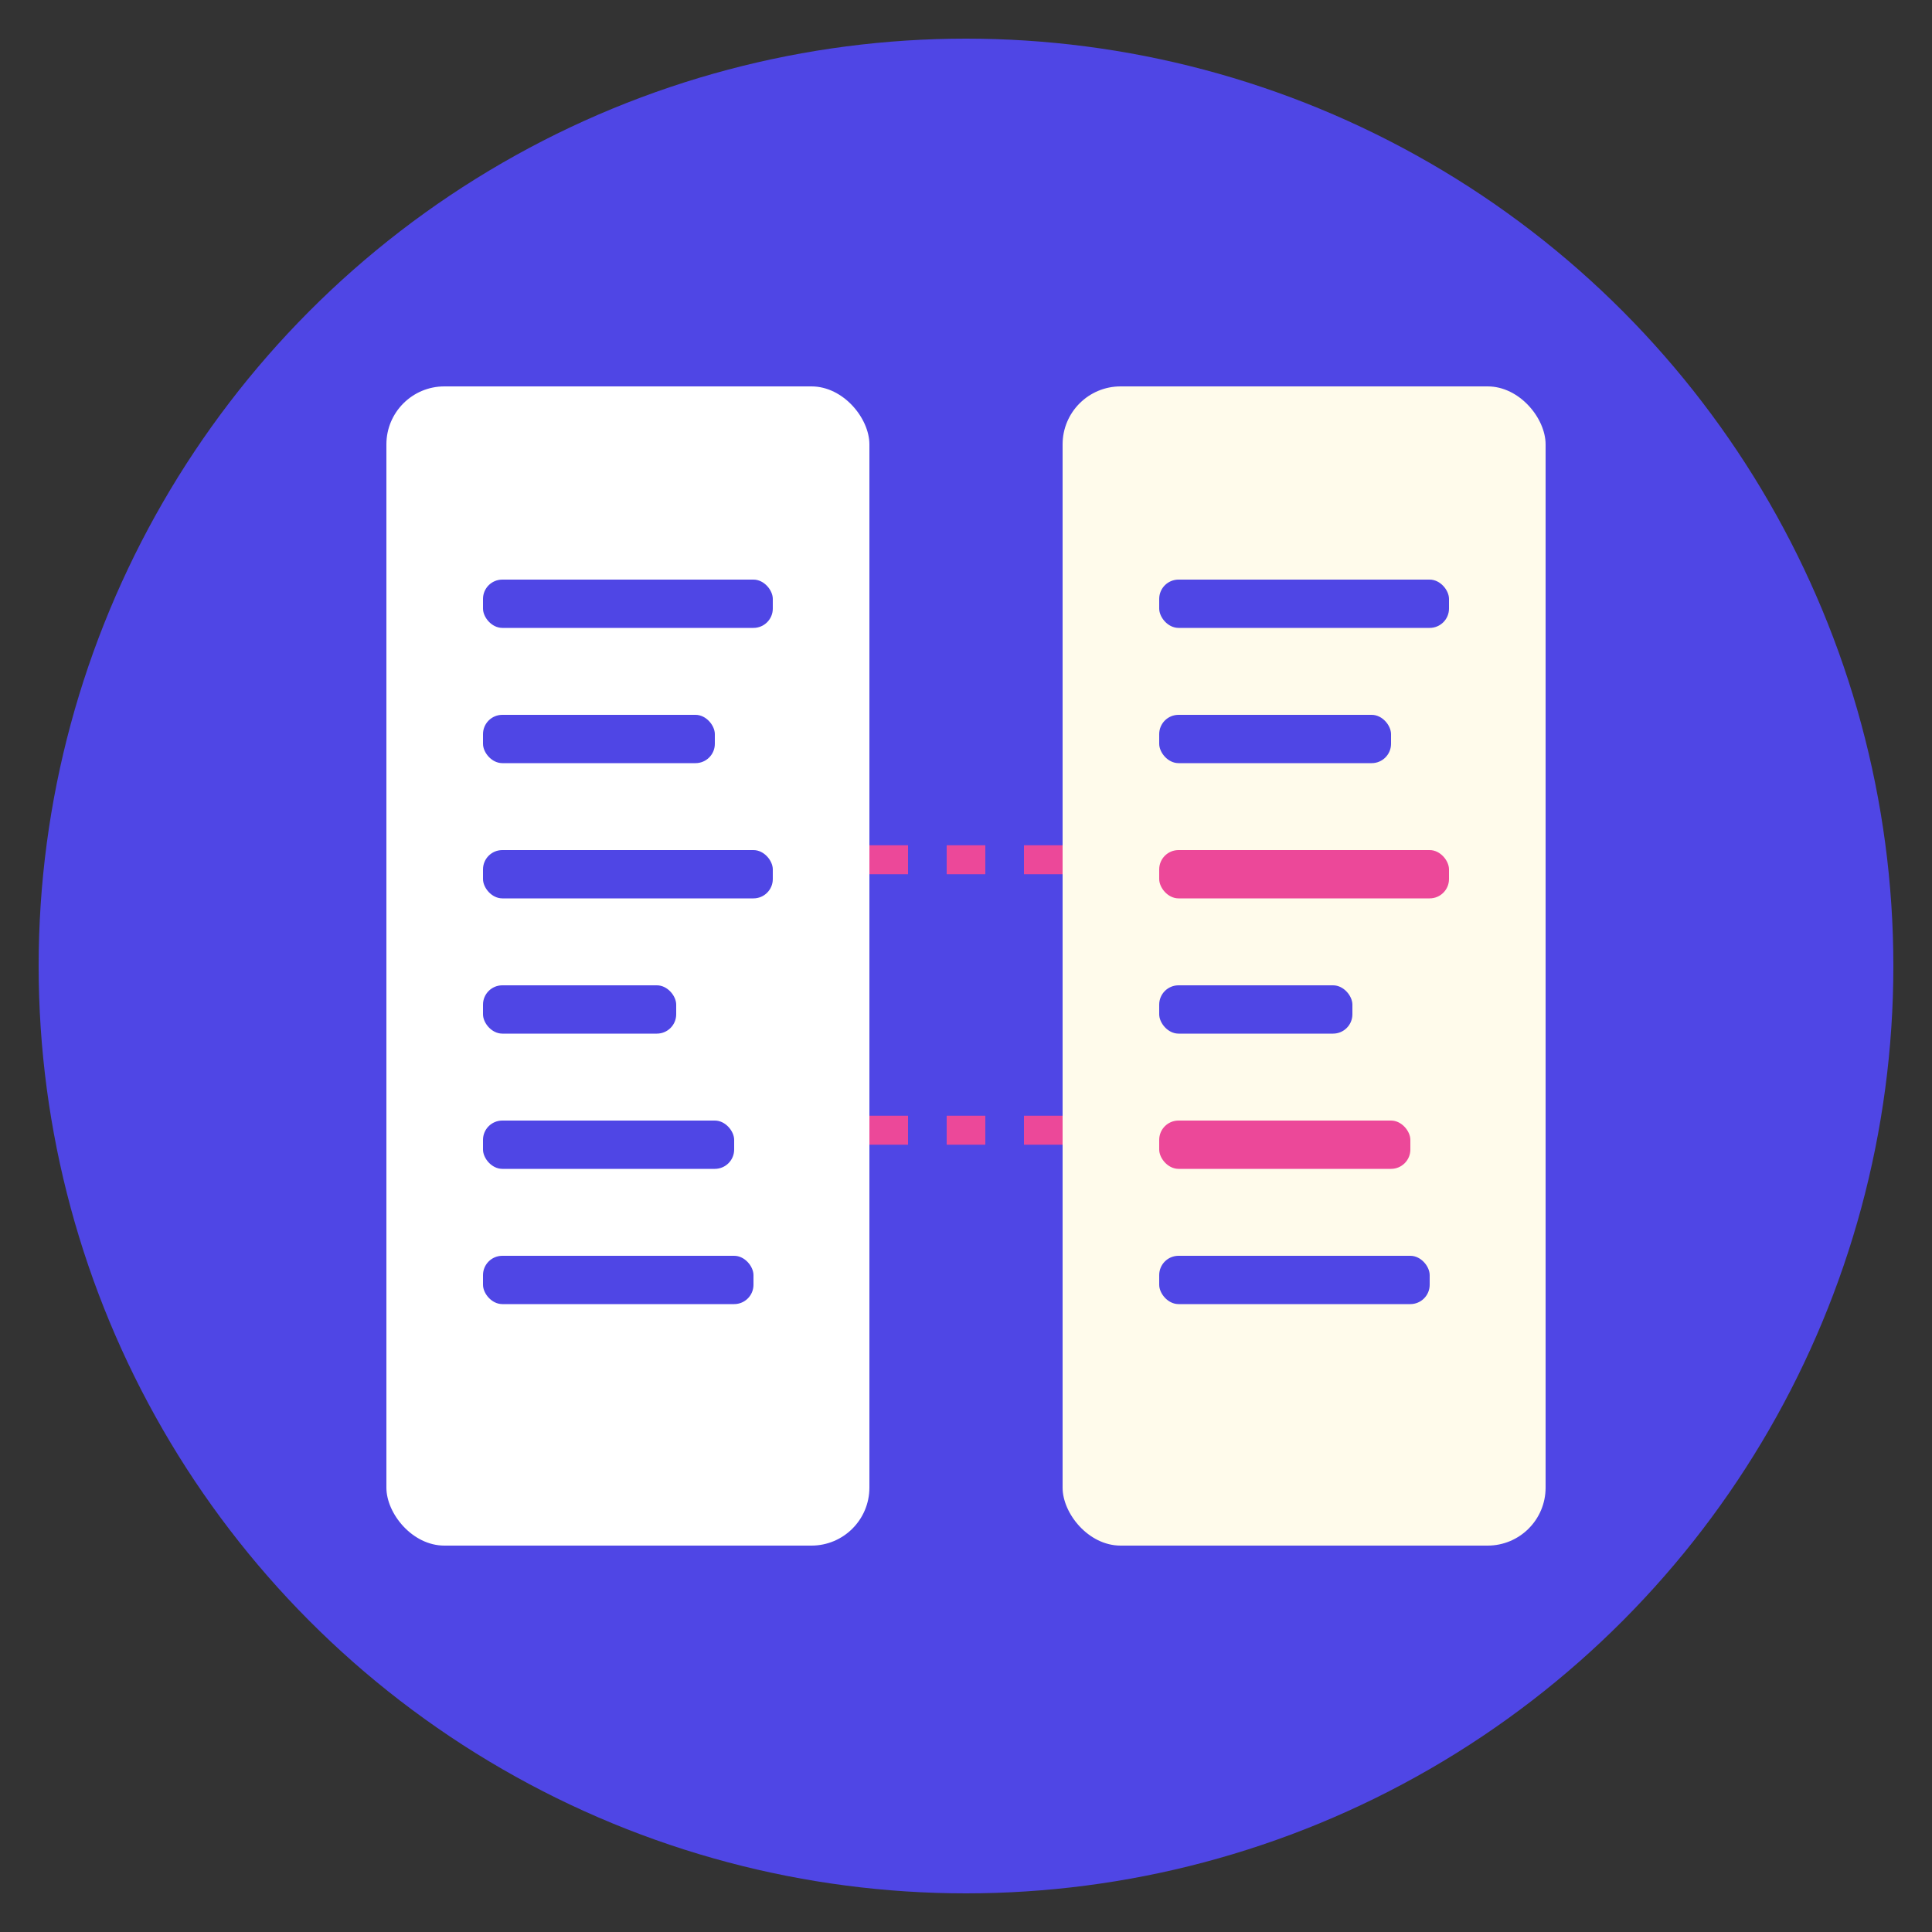
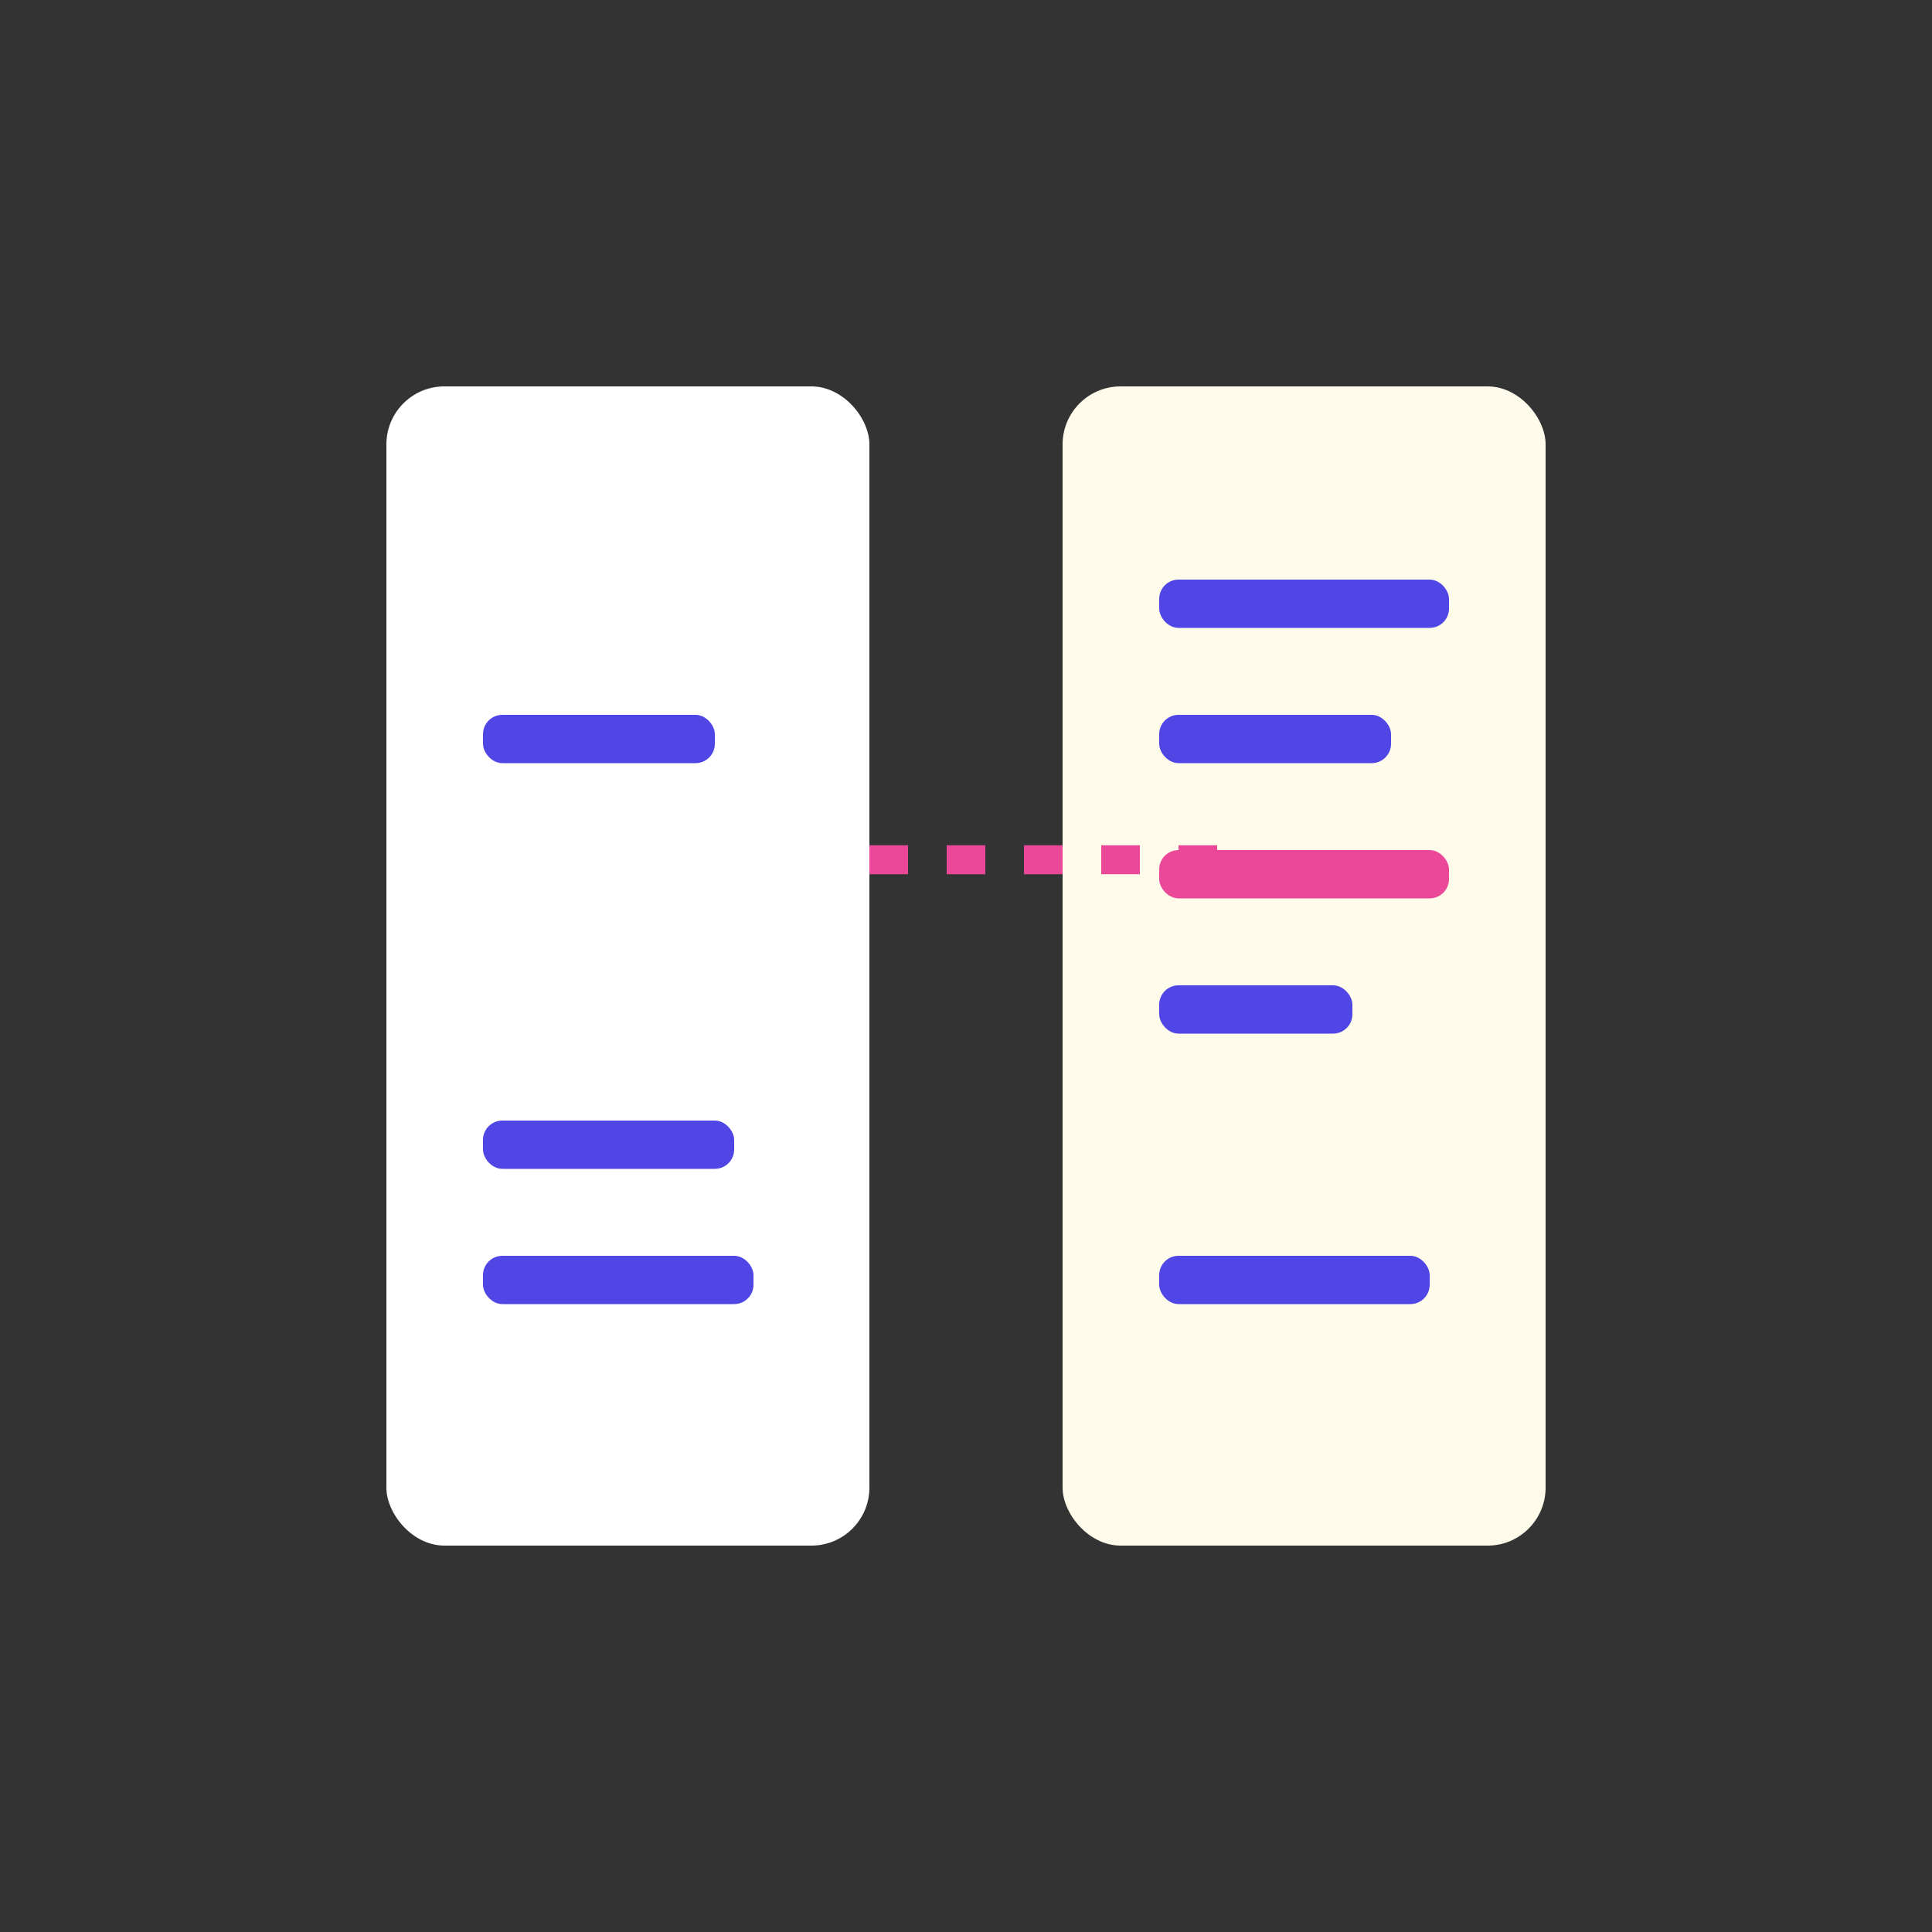
<svg xmlns="http://www.w3.org/2000/svg" width="100" height="100">
  <rect width="100%" height="100%" fill="#333333" stroke="none" />
  <svg viewBox="0 0 100 100">
-     <circle cx="50" cy="50" r="48" fill="#4F46E5" />
    <rect width="25" height="60" x="20" y="20" fill="#fff" rx="3" />
    <rect width="25" height="60" x="55" y="20" fill="#FFFBEB" rx="3" />
-     <rect width="15" height="2.5" x="25" y="30" fill="#4F46E5" rx="1" />
    <rect width="12" height="2.5" x="25" y="37" fill="#4F46E5" rx="1" />
-     <rect width="15" height="2.5" x="25" y="44" fill="#4F46E5" rx="1" />
-     <rect width="10" height="2.5" x="25" y="51" fill="#4F46E5" rx="1" />
    <rect width="13" height="2.5" x="25" y="58" fill="#4F46E5" rx="1" />
    <rect width="14" height="2.5" x="25" y="65" fill="#4F46E5" rx="1" />
    <rect width="15" height="2.5" x="60" y="30" fill="#4F46E5" rx="1" />
    <rect width="12" height="2.5" x="60" y="37" fill="#4F46E5" rx="1" />
    <rect width="15" height="2.5" x="60" y="44" fill="#EC4899" rx="1" />
    <rect width="10" height="2.5" x="60" y="51" fill="#4F46E5" rx="1" />
-     <rect width="13" height="2.5" x="60" y="58" fill="#EC4899" rx="1" />
    <rect width="14" height="2.5" x="60" y="65" fill="#4F46E5" rx="1" />
-     <path stroke="#EC4899" stroke-dasharray="2" stroke-width="1.5" d="M45 44.5h10m-10 14h10" />
+     <path stroke="#EC4899" stroke-dasharray="2" stroke-width="1.5" d="M45 44.5h10h10" />
  </svg>
  <style>@media (prefers-color-scheme:light){:root{filter:none}}@media (prefers-color-scheme:dark){:root{filter:none}}</style>
</svg>